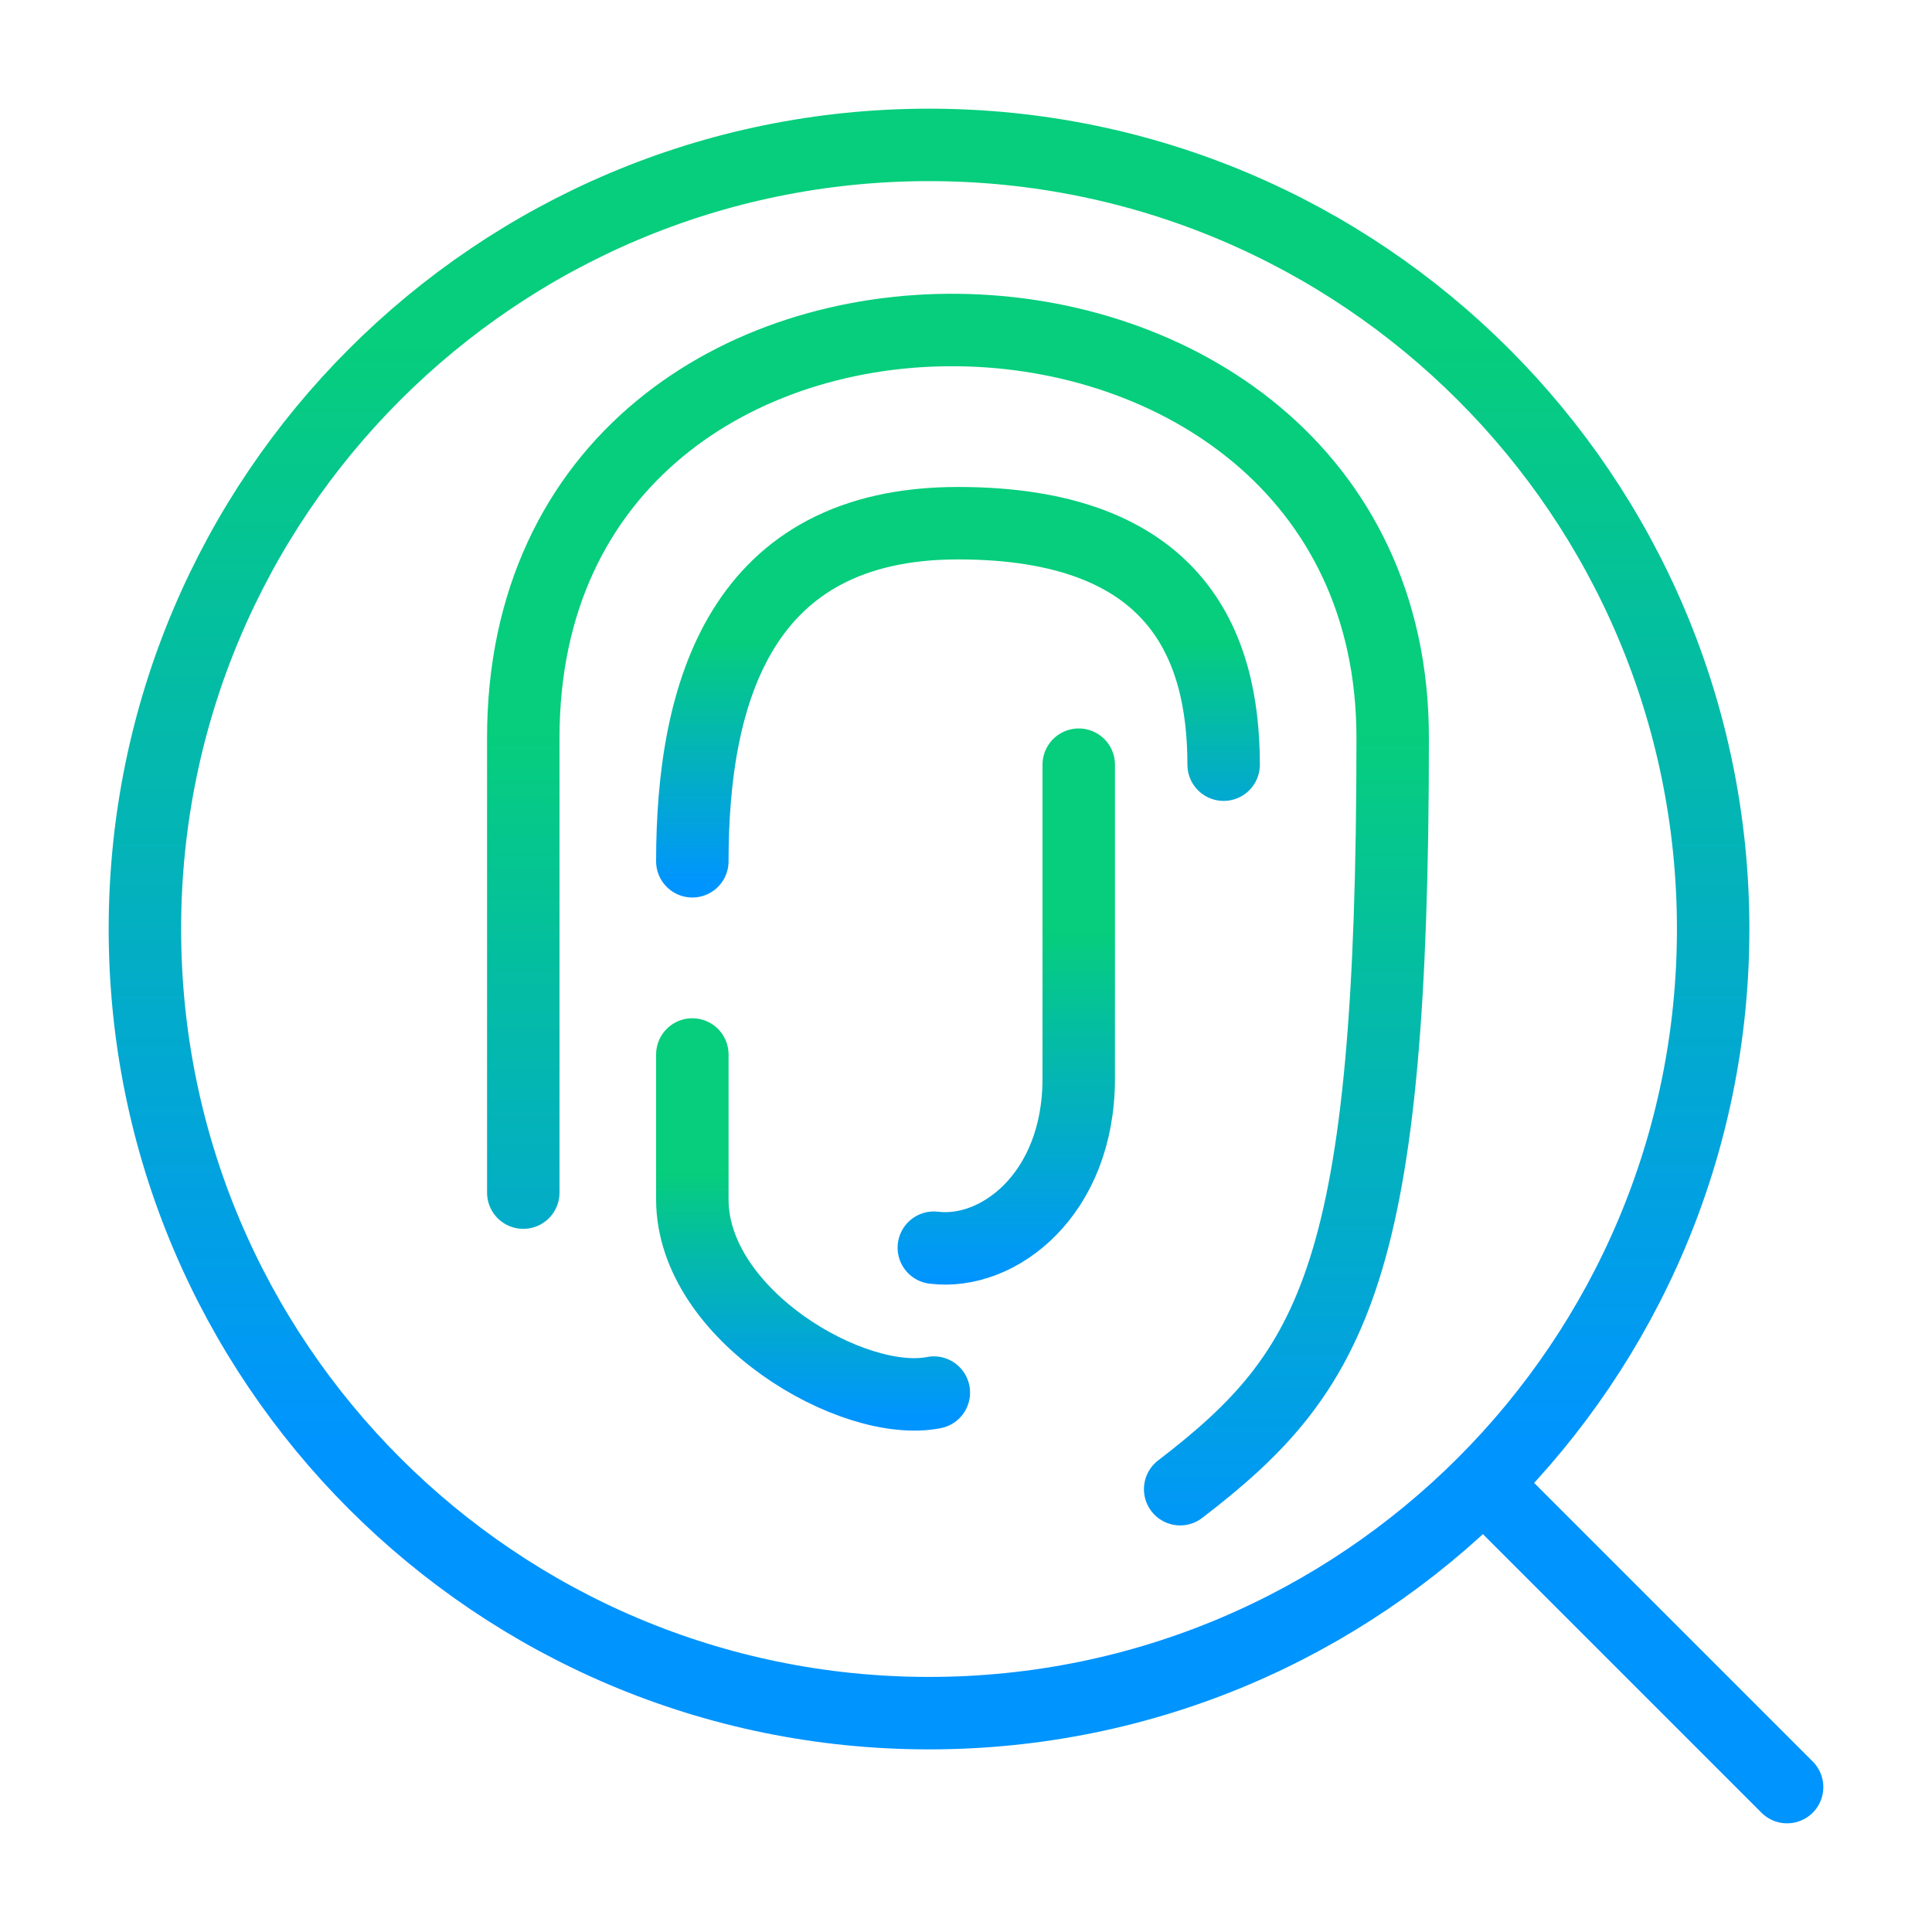
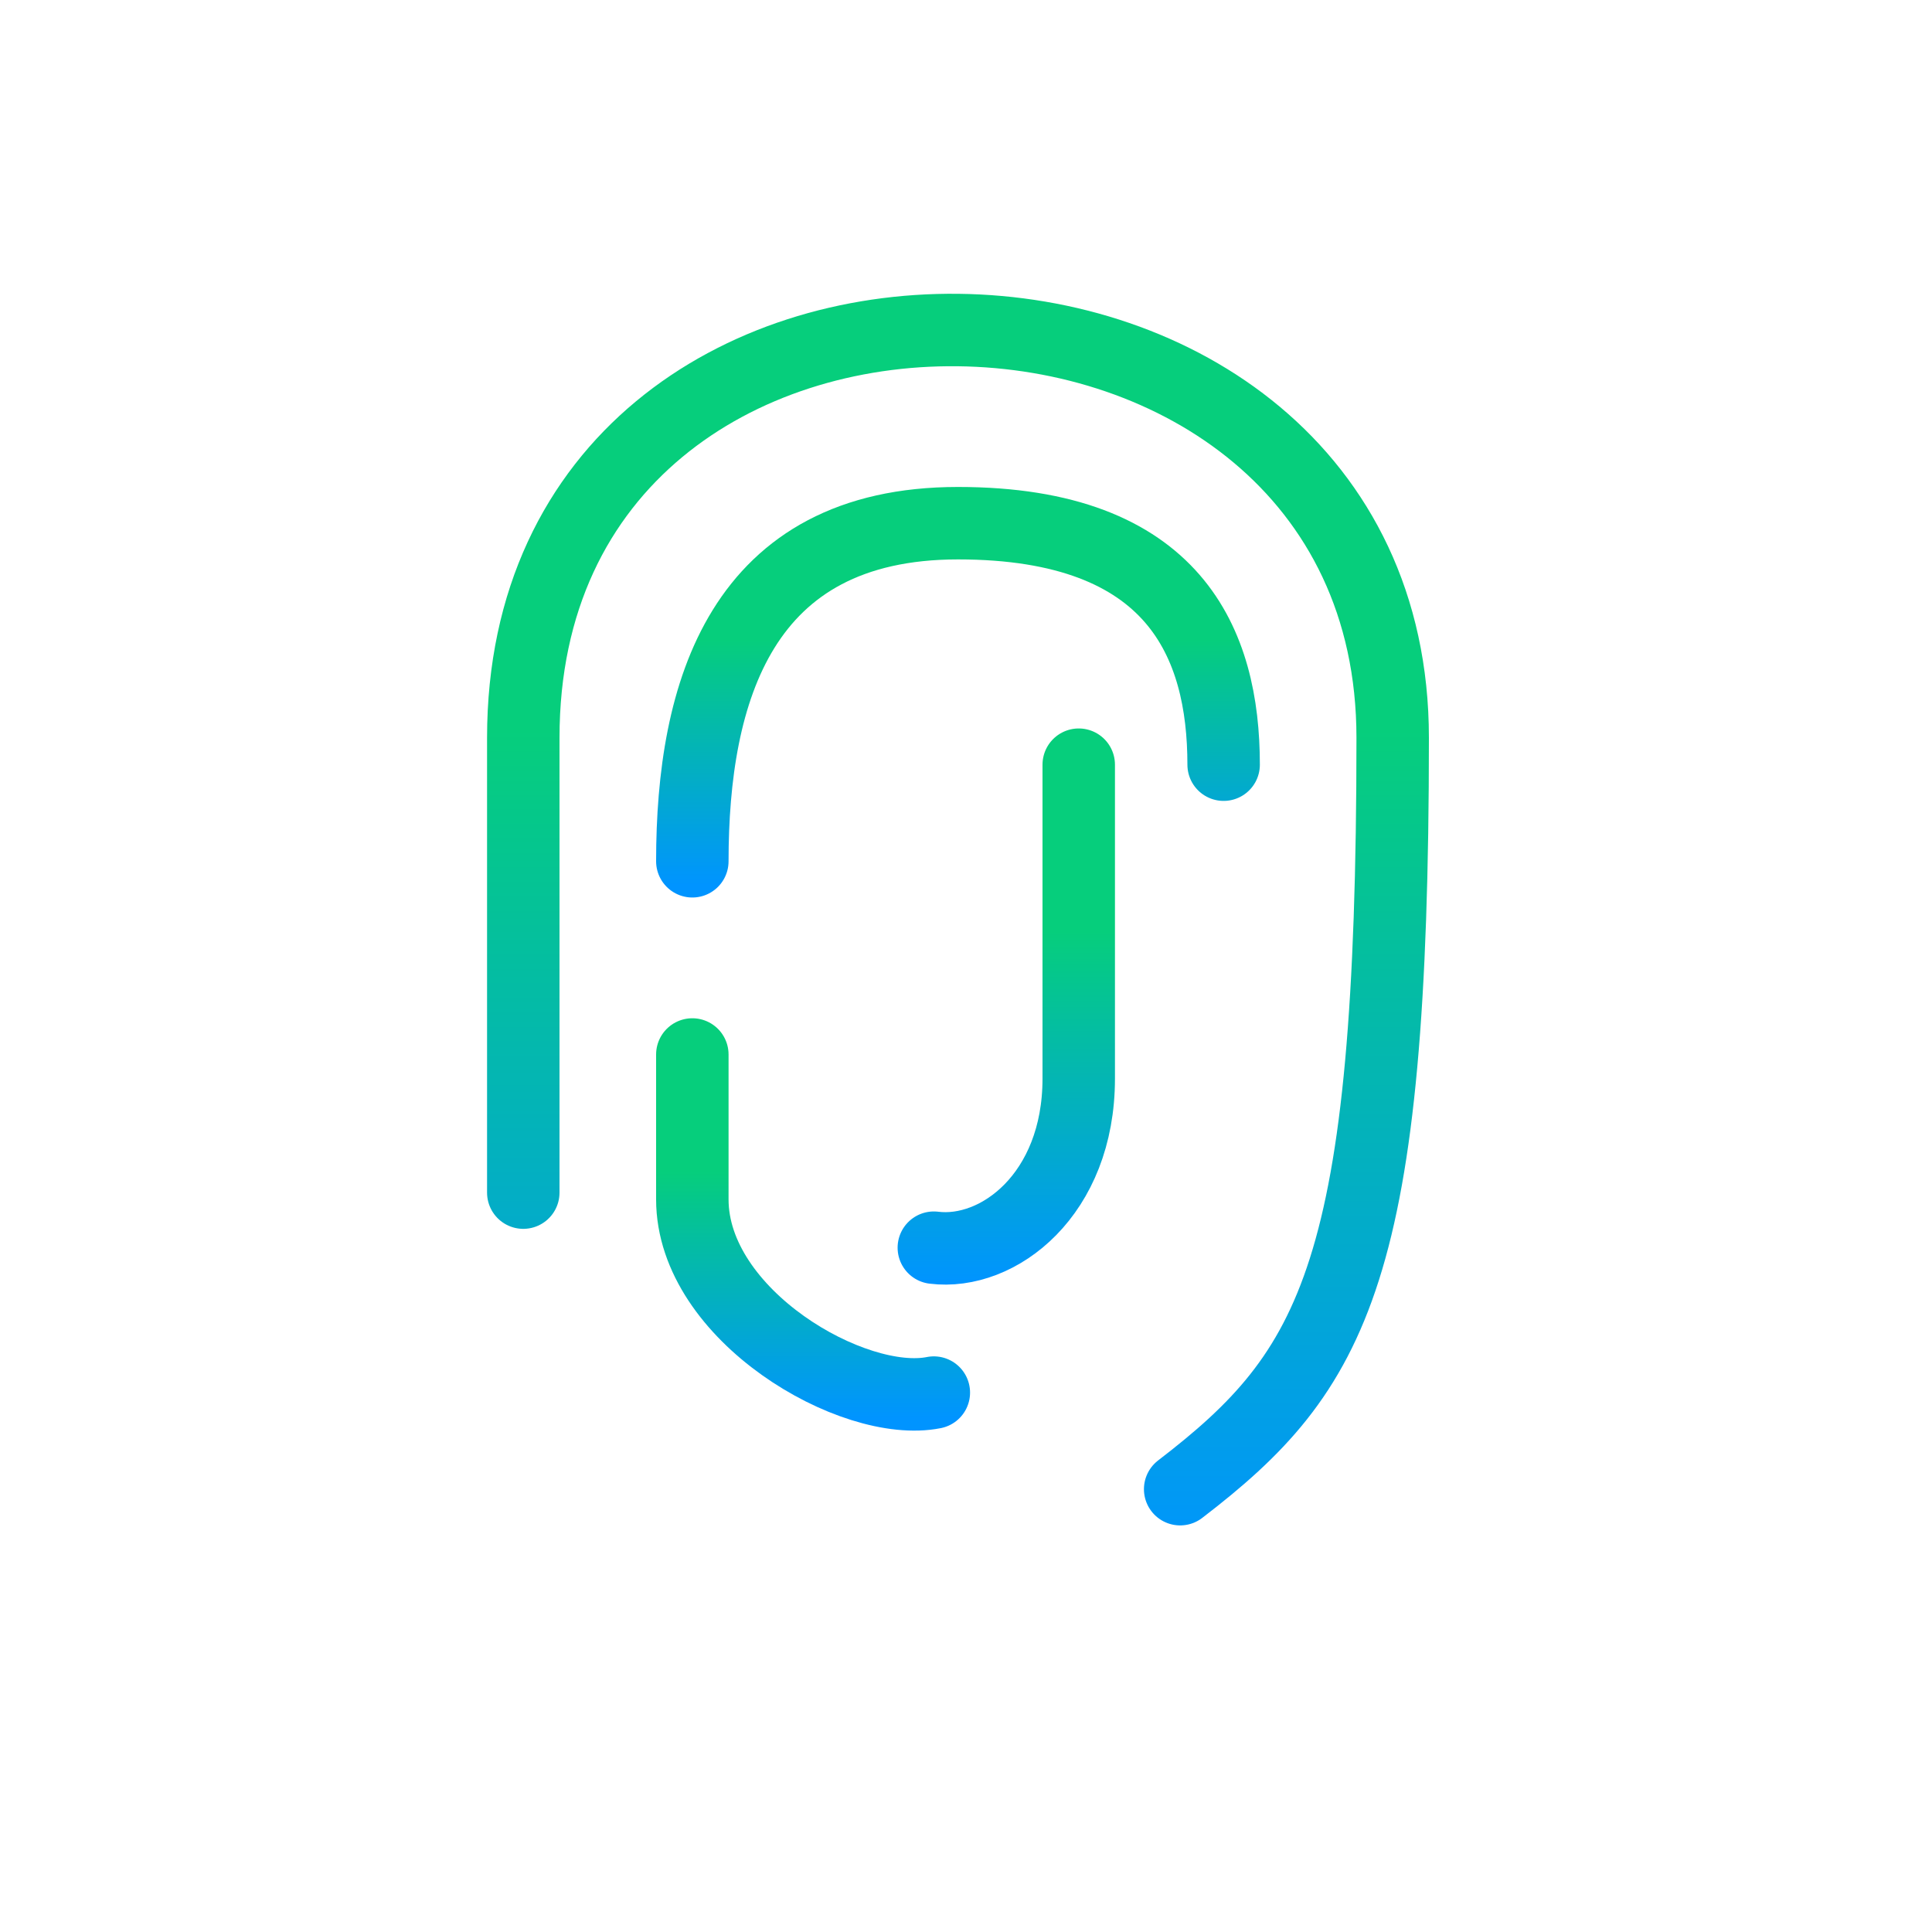
<svg xmlns="http://www.w3.org/2000/svg" width="40" height="40" viewBox="0 0 40 40" fill="none">
-   <path d="M30.714 30.714C33.651 27.776 35.469 23.717 35.469 19.234C35.469 10.268 28.2 3 19.234 3C10.268 3 3 10.268 3 19.234C3 28.2 10.268 35.469 19.234 35.469C23.717 35.469 27.776 33.651 30.714 30.714ZM30.714 30.714L37 37" stroke="url(#paint0_linear_20648_31883)" stroke-width="1.5" stroke-linecap="round" />
  <path d="M10.834 24.692C10.834 18.961 10.834 26.739 10.834 15.276C10.834 3.814 28.834 4.223 28.834 15.276C28.834 26.329 27.634 28.376 24.434 30.832" stroke="url(#paint1_linear_20648_31883)" stroke-width="1.5" stroke-linecap="round" stroke-linejoin="round" />
  <path d="M14.334 17.832C14.334 14.332 15.334 10.832 19.834 10.832C24.334 10.832 25.334 13.332 25.334 15.832" stroke="url(#paint2_linear_20648_31883)" stroke-width="1.5" stroke-linecap="round" stroke-linejoin="round" />
  <path d="M14.334 21.832C14.334 25.332 14.334 21.832 14.334 24.832C14.334 27.232 17.667 29.165 19.334 28.832" stroke="url(#paint3_linear_20648_31883)" stroke-width="1.5" stroke-linecap="round" stroke-linejoin="round" />
  <path d="M22.334 15.832C22.334 20.332 22.334 19.332 22.334 22.332C22.334 24.732 20.667 25.999 19.334 25.832" stroke="url(#paint4_linear_20648_31883)" stroke-width="1.5" stroke-linecap="round" stroke-linejoin="round" />
  <defs>
    <linearGradient id="paint0_linear_20648_31883" x1="19.957" y1="7.052" x2="19.957" y2="29.984" gradientUnits="userSpaceOnUse">
      <stop stop-color="#06CE7C" />
      <stop offset="1" stop-color="#0094FF" />
    </linearGradient>
    <linearGradient id="paint1_linear_20648_31883" x1="13.48" y1="15.105" x2="13.48" y2="32.519" gradientUnits="userSpaceOnUse">
      <stop stop-color="#06CE7C" />
      <stop offset="1" stop-color="#0094FF" />
    </linearGradient>
    <linearGradient id="paint2_linear_20648_31883" x1="15.951" y1="13.245" x2="15.951" y2="18.324" gradientUnits="userSpaceOnUse">
      <stop stop-color="#06CE7C" />
      <stop offset="1" stop-color="#0094FF" />
    </linearGradient>
    <linearGradient id="paint3_linear_20648_31883" x1="15.069" y1="24.258" x2="15.069" y2="29.364" gradientUnits="userSpaceOnUse">
      <stop stop-color="#06CE7C" />
      <stop offset="1" stop-color="#0094FF" />
    </linearGradient>
    <linearGradient id="paint4_linear_20648_31883" x1="19.775" y1="19.284" x2="19.775" y2="26.551" gradientUnits="userSpaceOnUse">
      <stop stop-color="#06CE7C" />
      <stop offset="1" stop-color="#0094FF" />
    </linearGradient>
  </defs>
</svg>